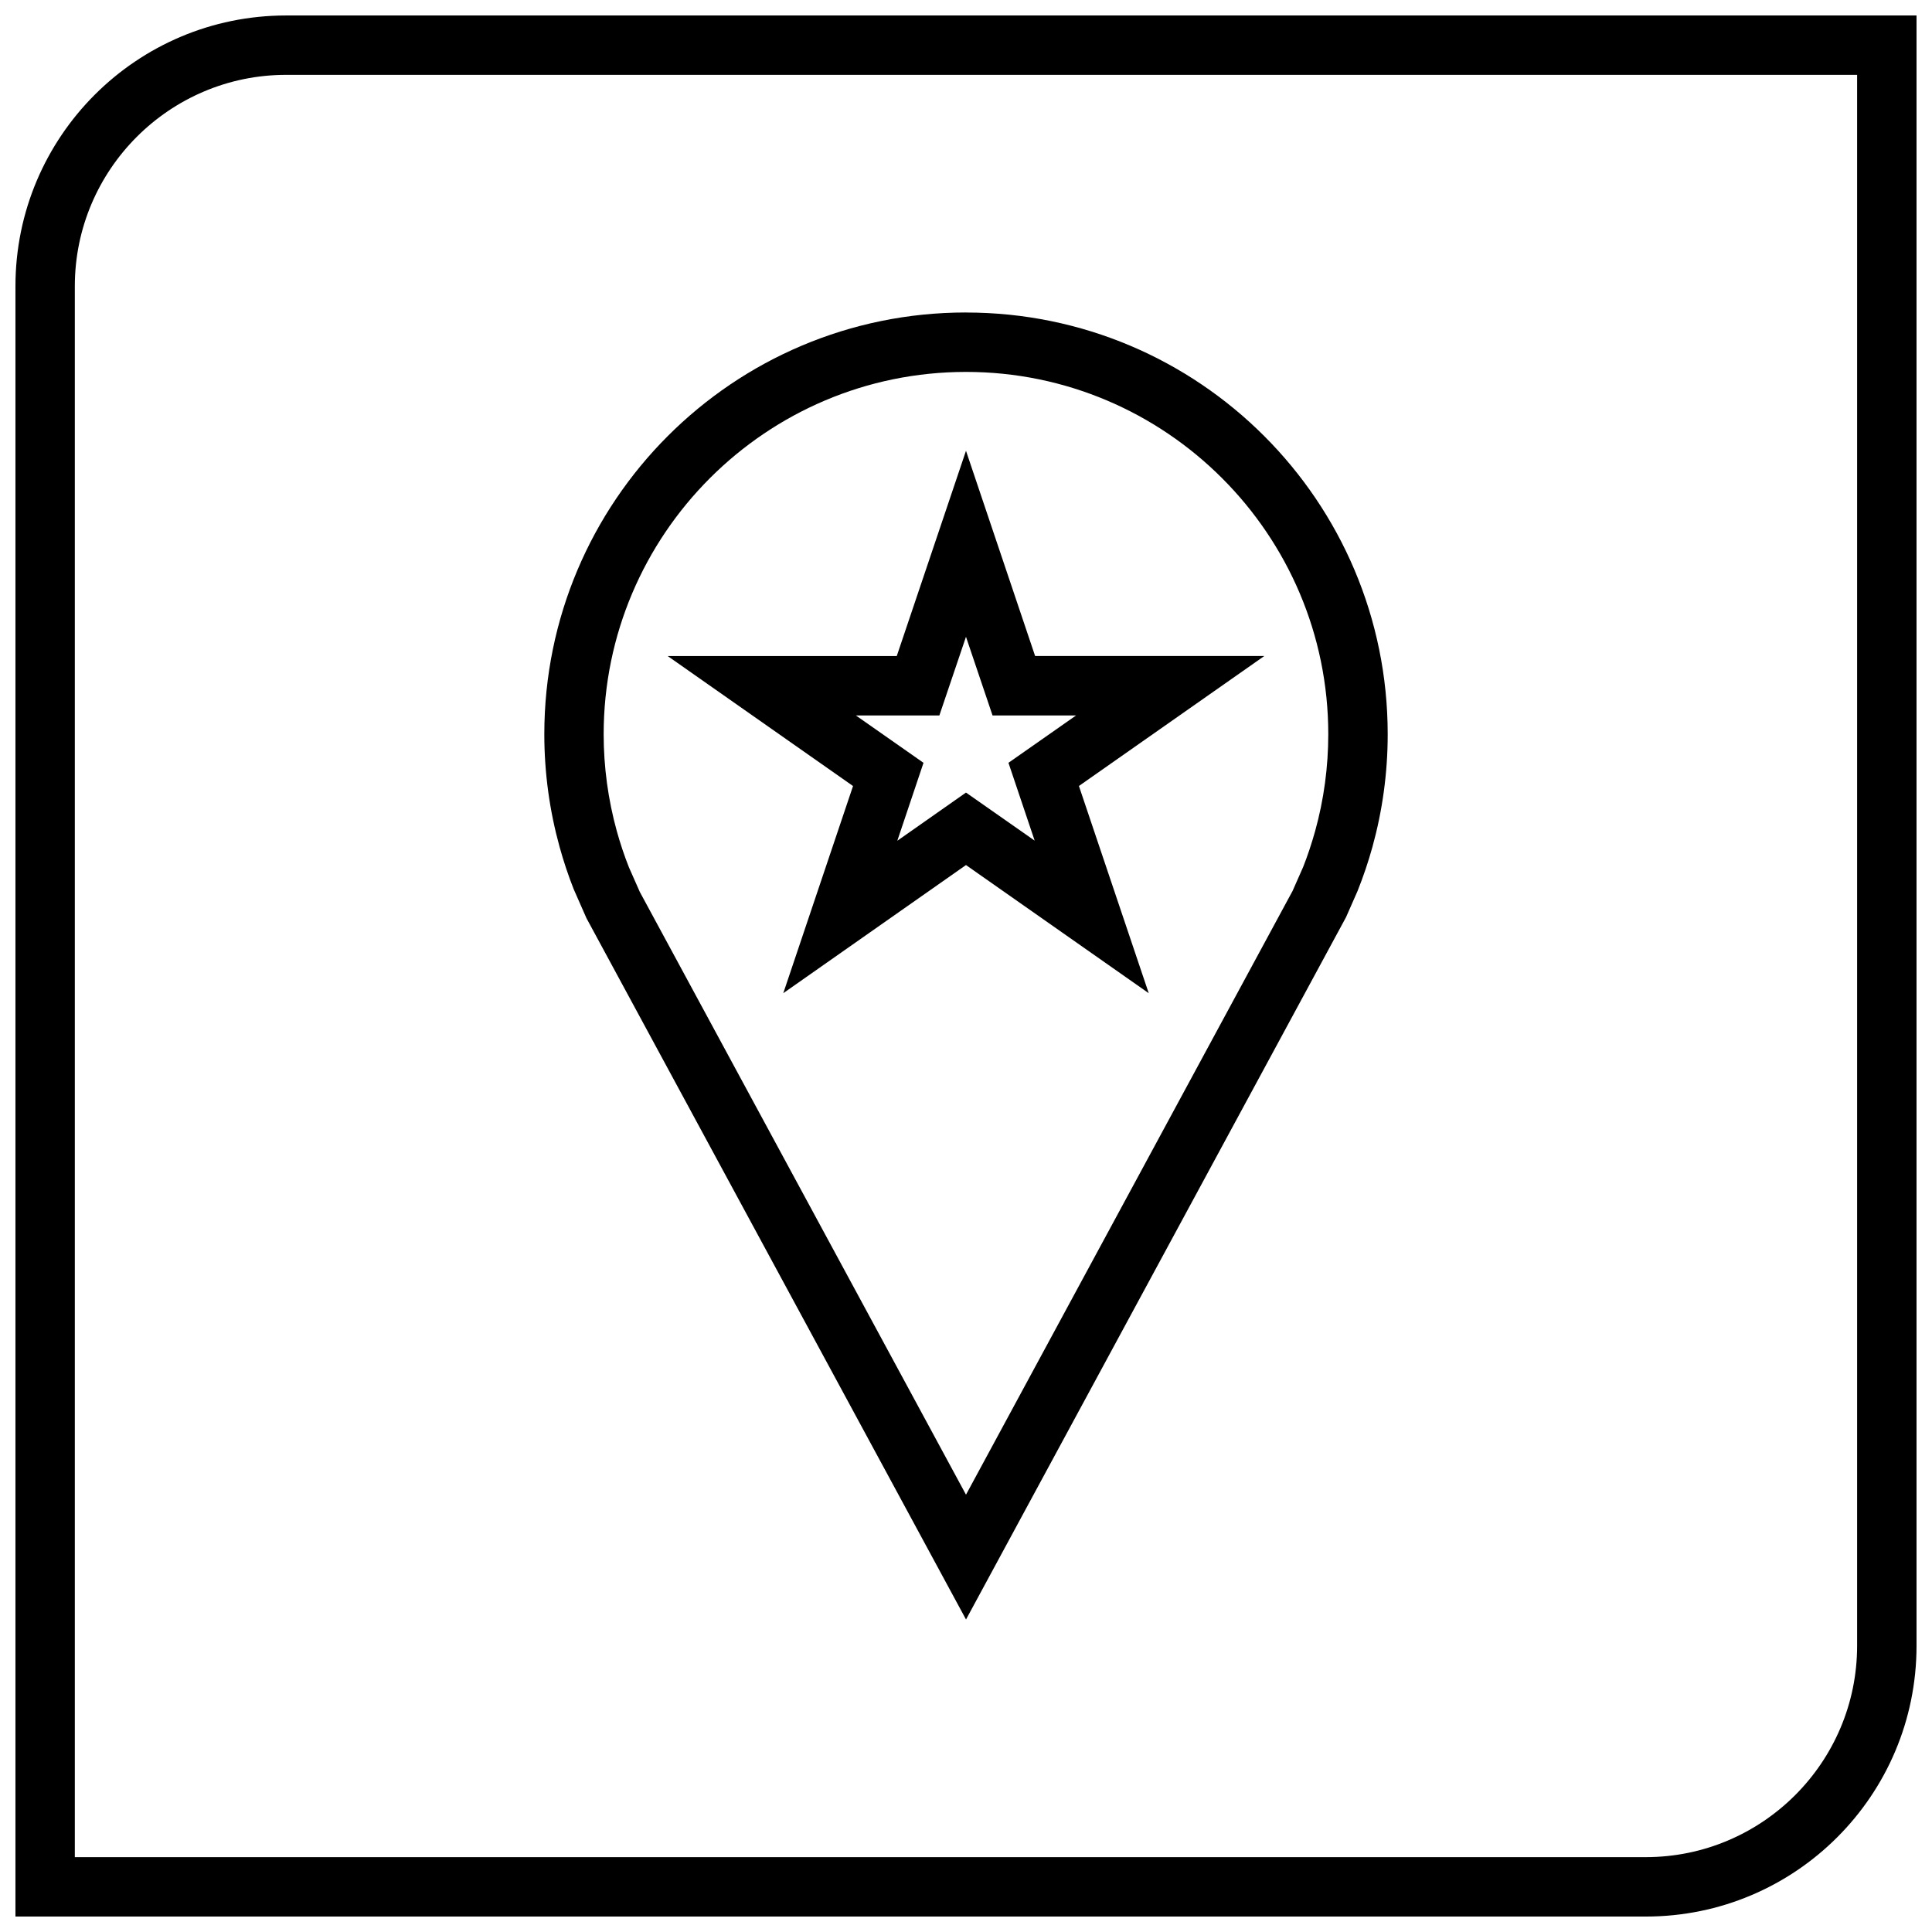
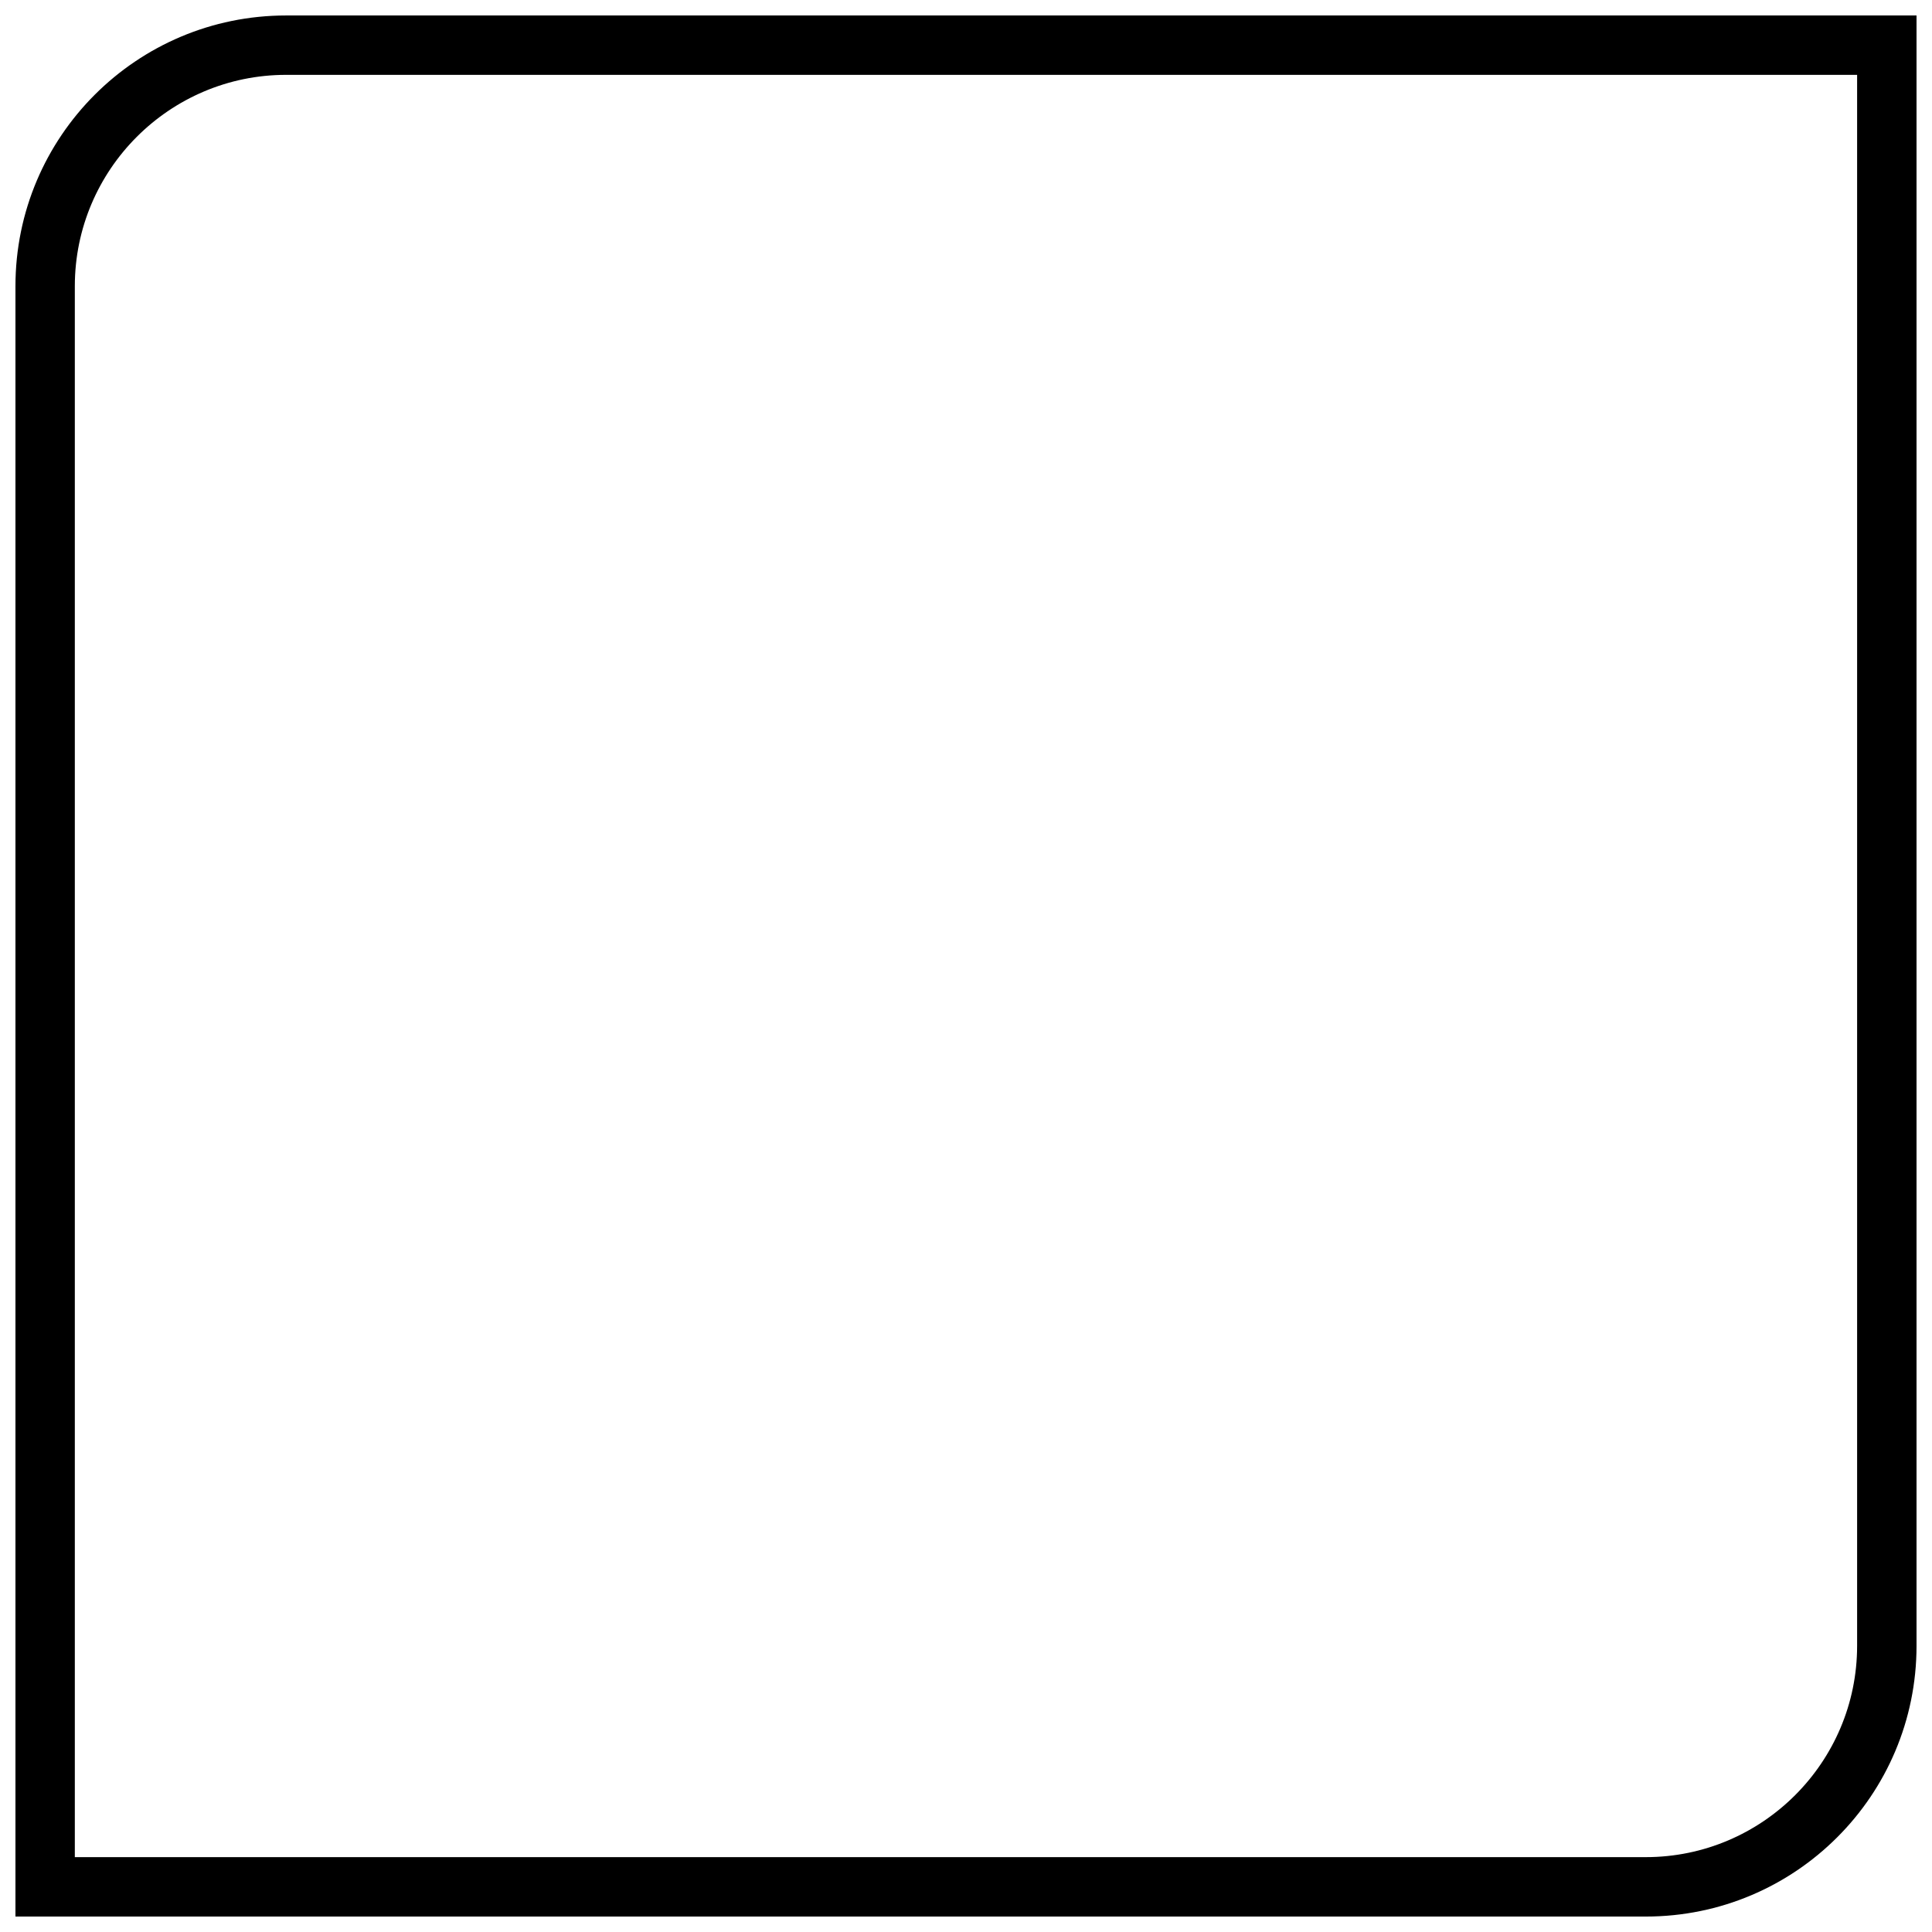
<svg xmlns="http://www.w3.org/2000/svg" width="800px" height="800px" version="1.1" viewBox="144 144 512 512">
  <defs>
    <clipPath id="a">
      <path d="m148.09 148.09h503.81v503.81h-503.81z" />
    </clipPath>
  </defs>
-   <path d="m400 226.81c-61.715 0-111.75 50.035-111.75 111.75 0 10.344 1.418 20.371 4.047 29.883 1.055 3.809 2.297 7.543 3.731 11.18l3.387 7.699 100.59 185.86 100.71-186.12 3.055-6.941c1.512-3.793 2.832-7.684 3.938-11.668 2.629-9.508 4.047-19.523 4.047-29.883-0.004-61.719-50.039-111.75-111.75-111.75zm92.527 137.43c-0.945 3.387-2.078 6.754-3.18 9.523l-2.801 6.344-86.547 160-86.434-159.72-2.898-6.551c-1.227-3.086-2.297-6.312-3.211-9.59-2.297-8.328-3.481-16.973-3.481-25.68 0.016-52.93 43.074-96.004 96.023-96.004 52.945 0 96.008 43.074 96.008 96.008-0.004 8.707-1.168 17.348-3.481 25.676z" />
-   <path d="m418.32 317.86-18.324-54.398-18.344 54.395h-60.711l49.121 34.449-18.484 54.898 48.418-33.957 48.43 33.961-18.5-54.914 49.137-34.449h-60.742zm-0.125 48.914-18.199-12.734-18.199 12.77 6.941-20.656-17.918-12.547h22.121l7.055-20.848 7.039 20.844h22.137l-17.918 12.547z" />
  <g clip-path="url(#a)">
    <path d="m651.9 580.16v-432.06h-432.06c-39.629 0-71.746 32.117-71.746 71.746v432.06h432.06c39.629 0 71.746-32.117 71.746-71.746zm-488.07-360.32c0-30.875 25.129-56.004 56.004-56.004h416.32v416.32c0 30.875-25.129 56.004-56.004 56.004h-416.32z" />
  </g>
</svg>